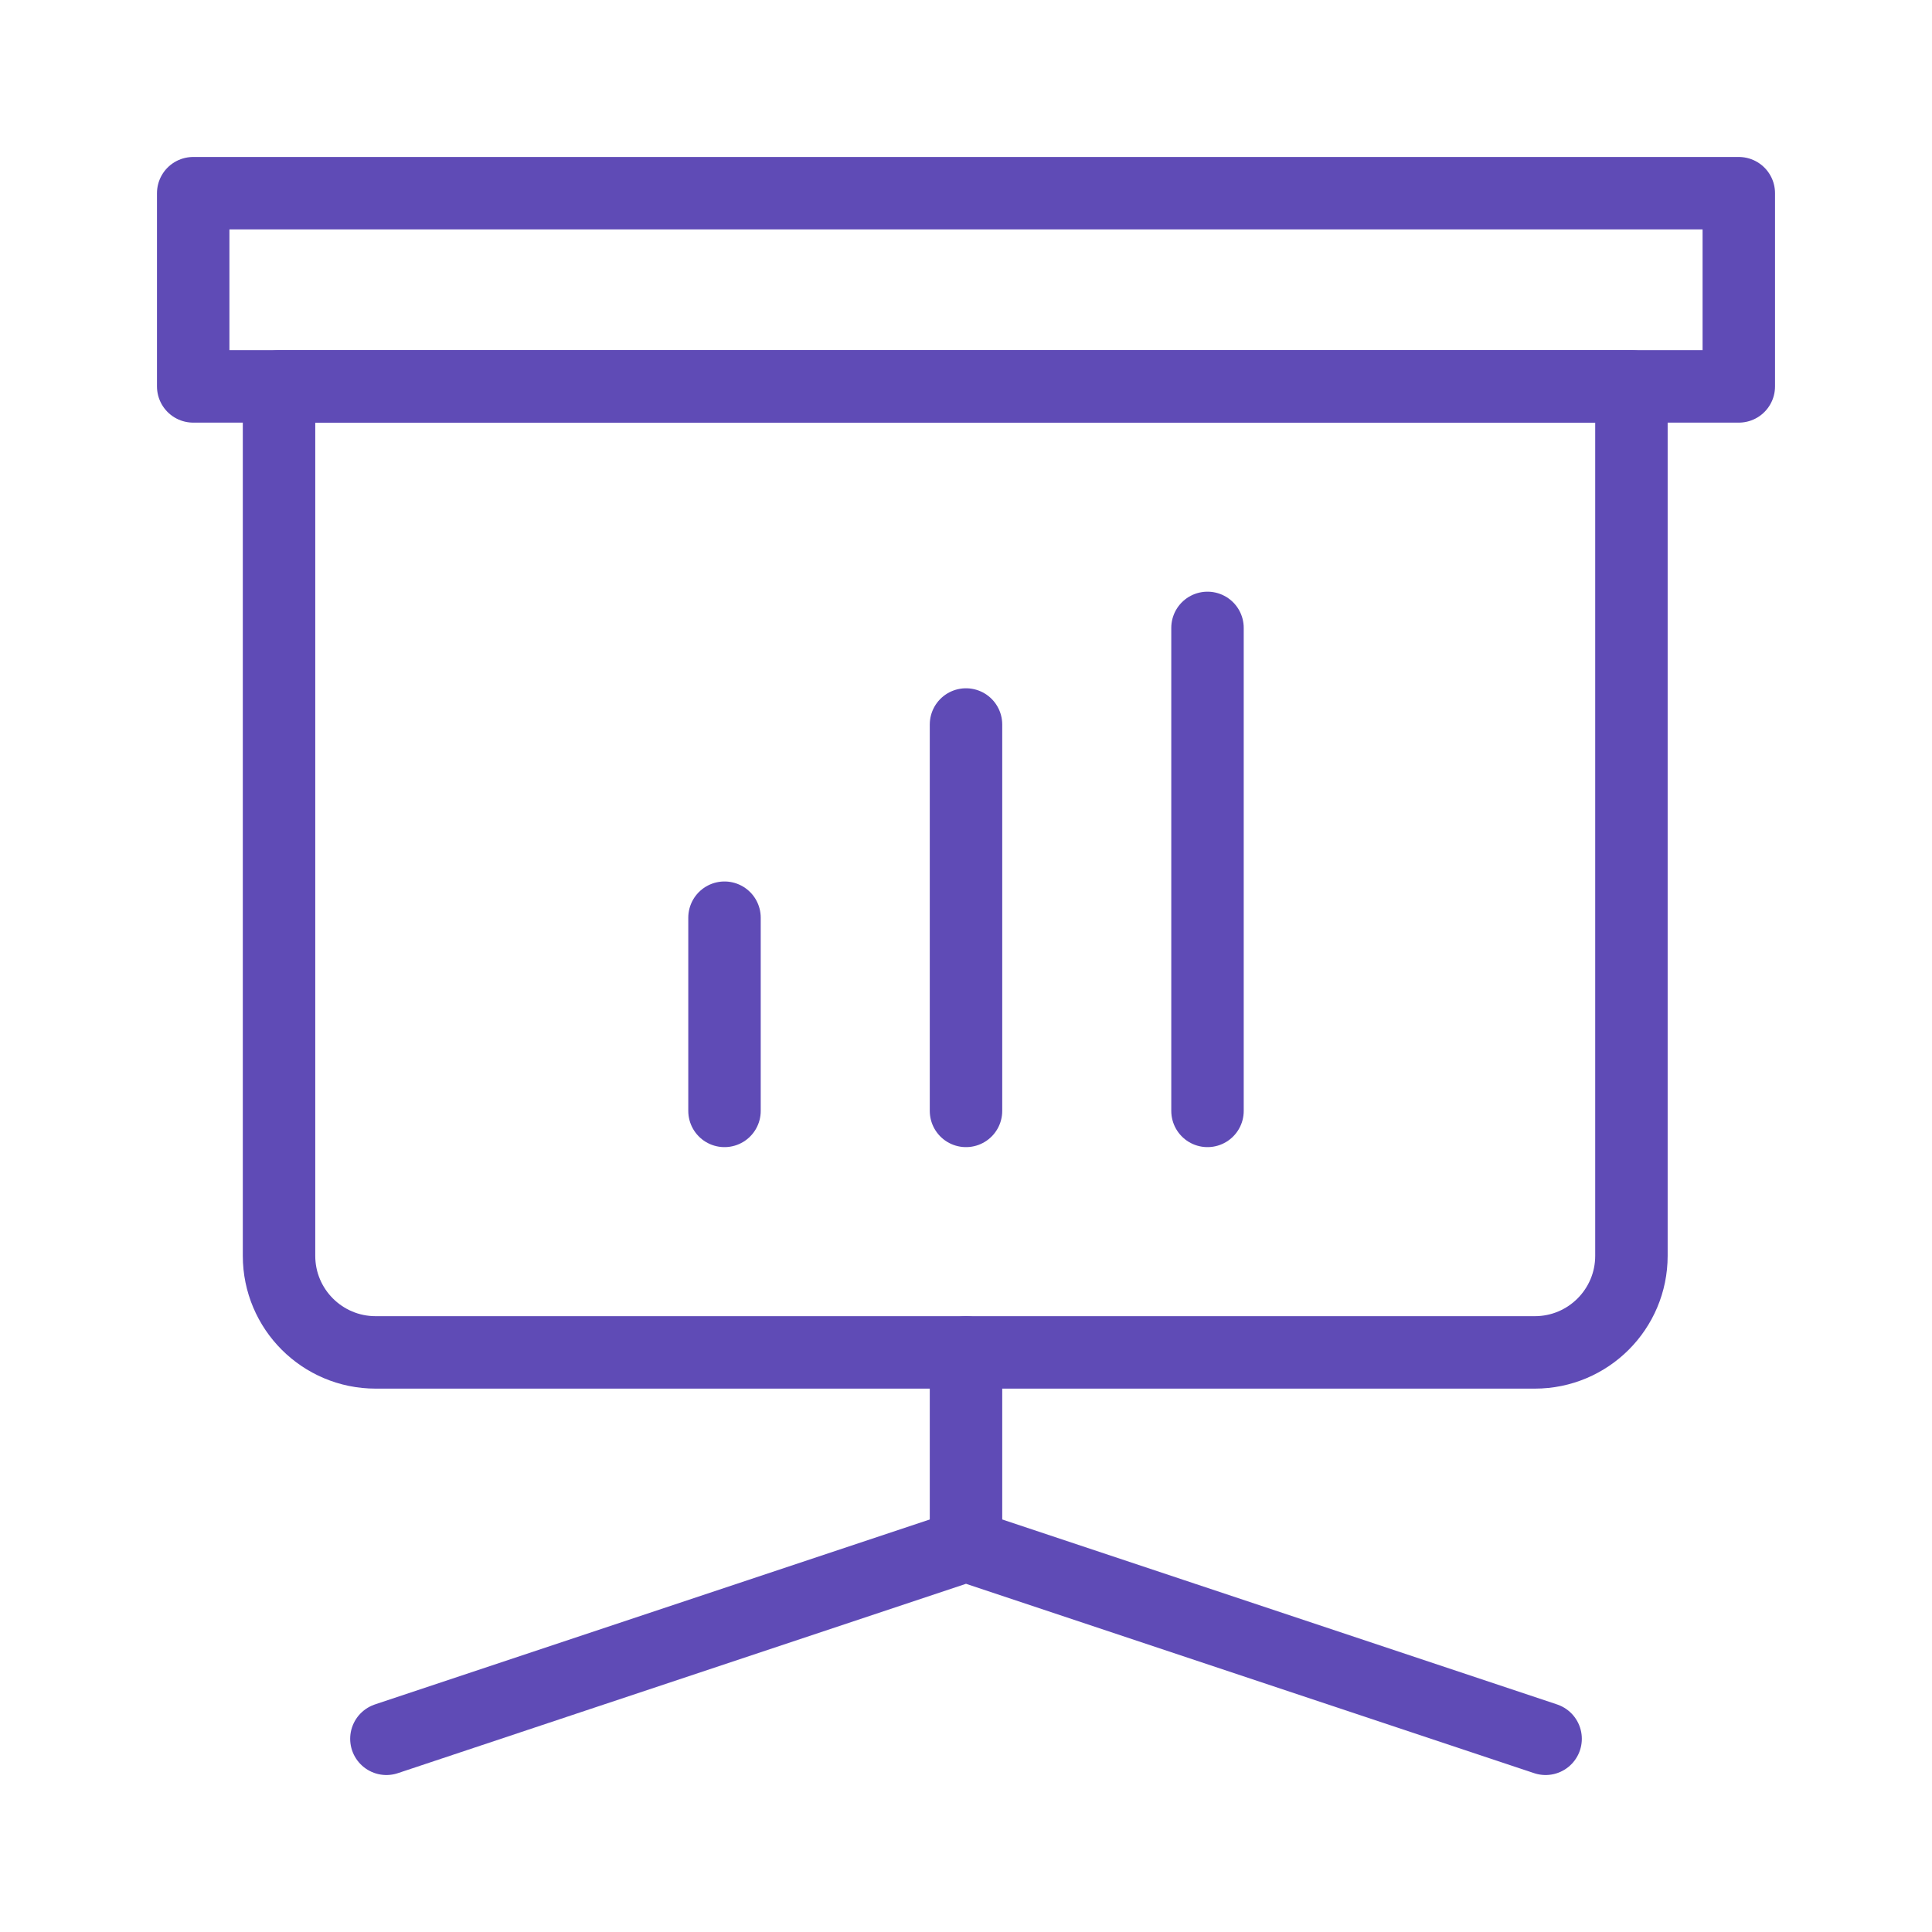
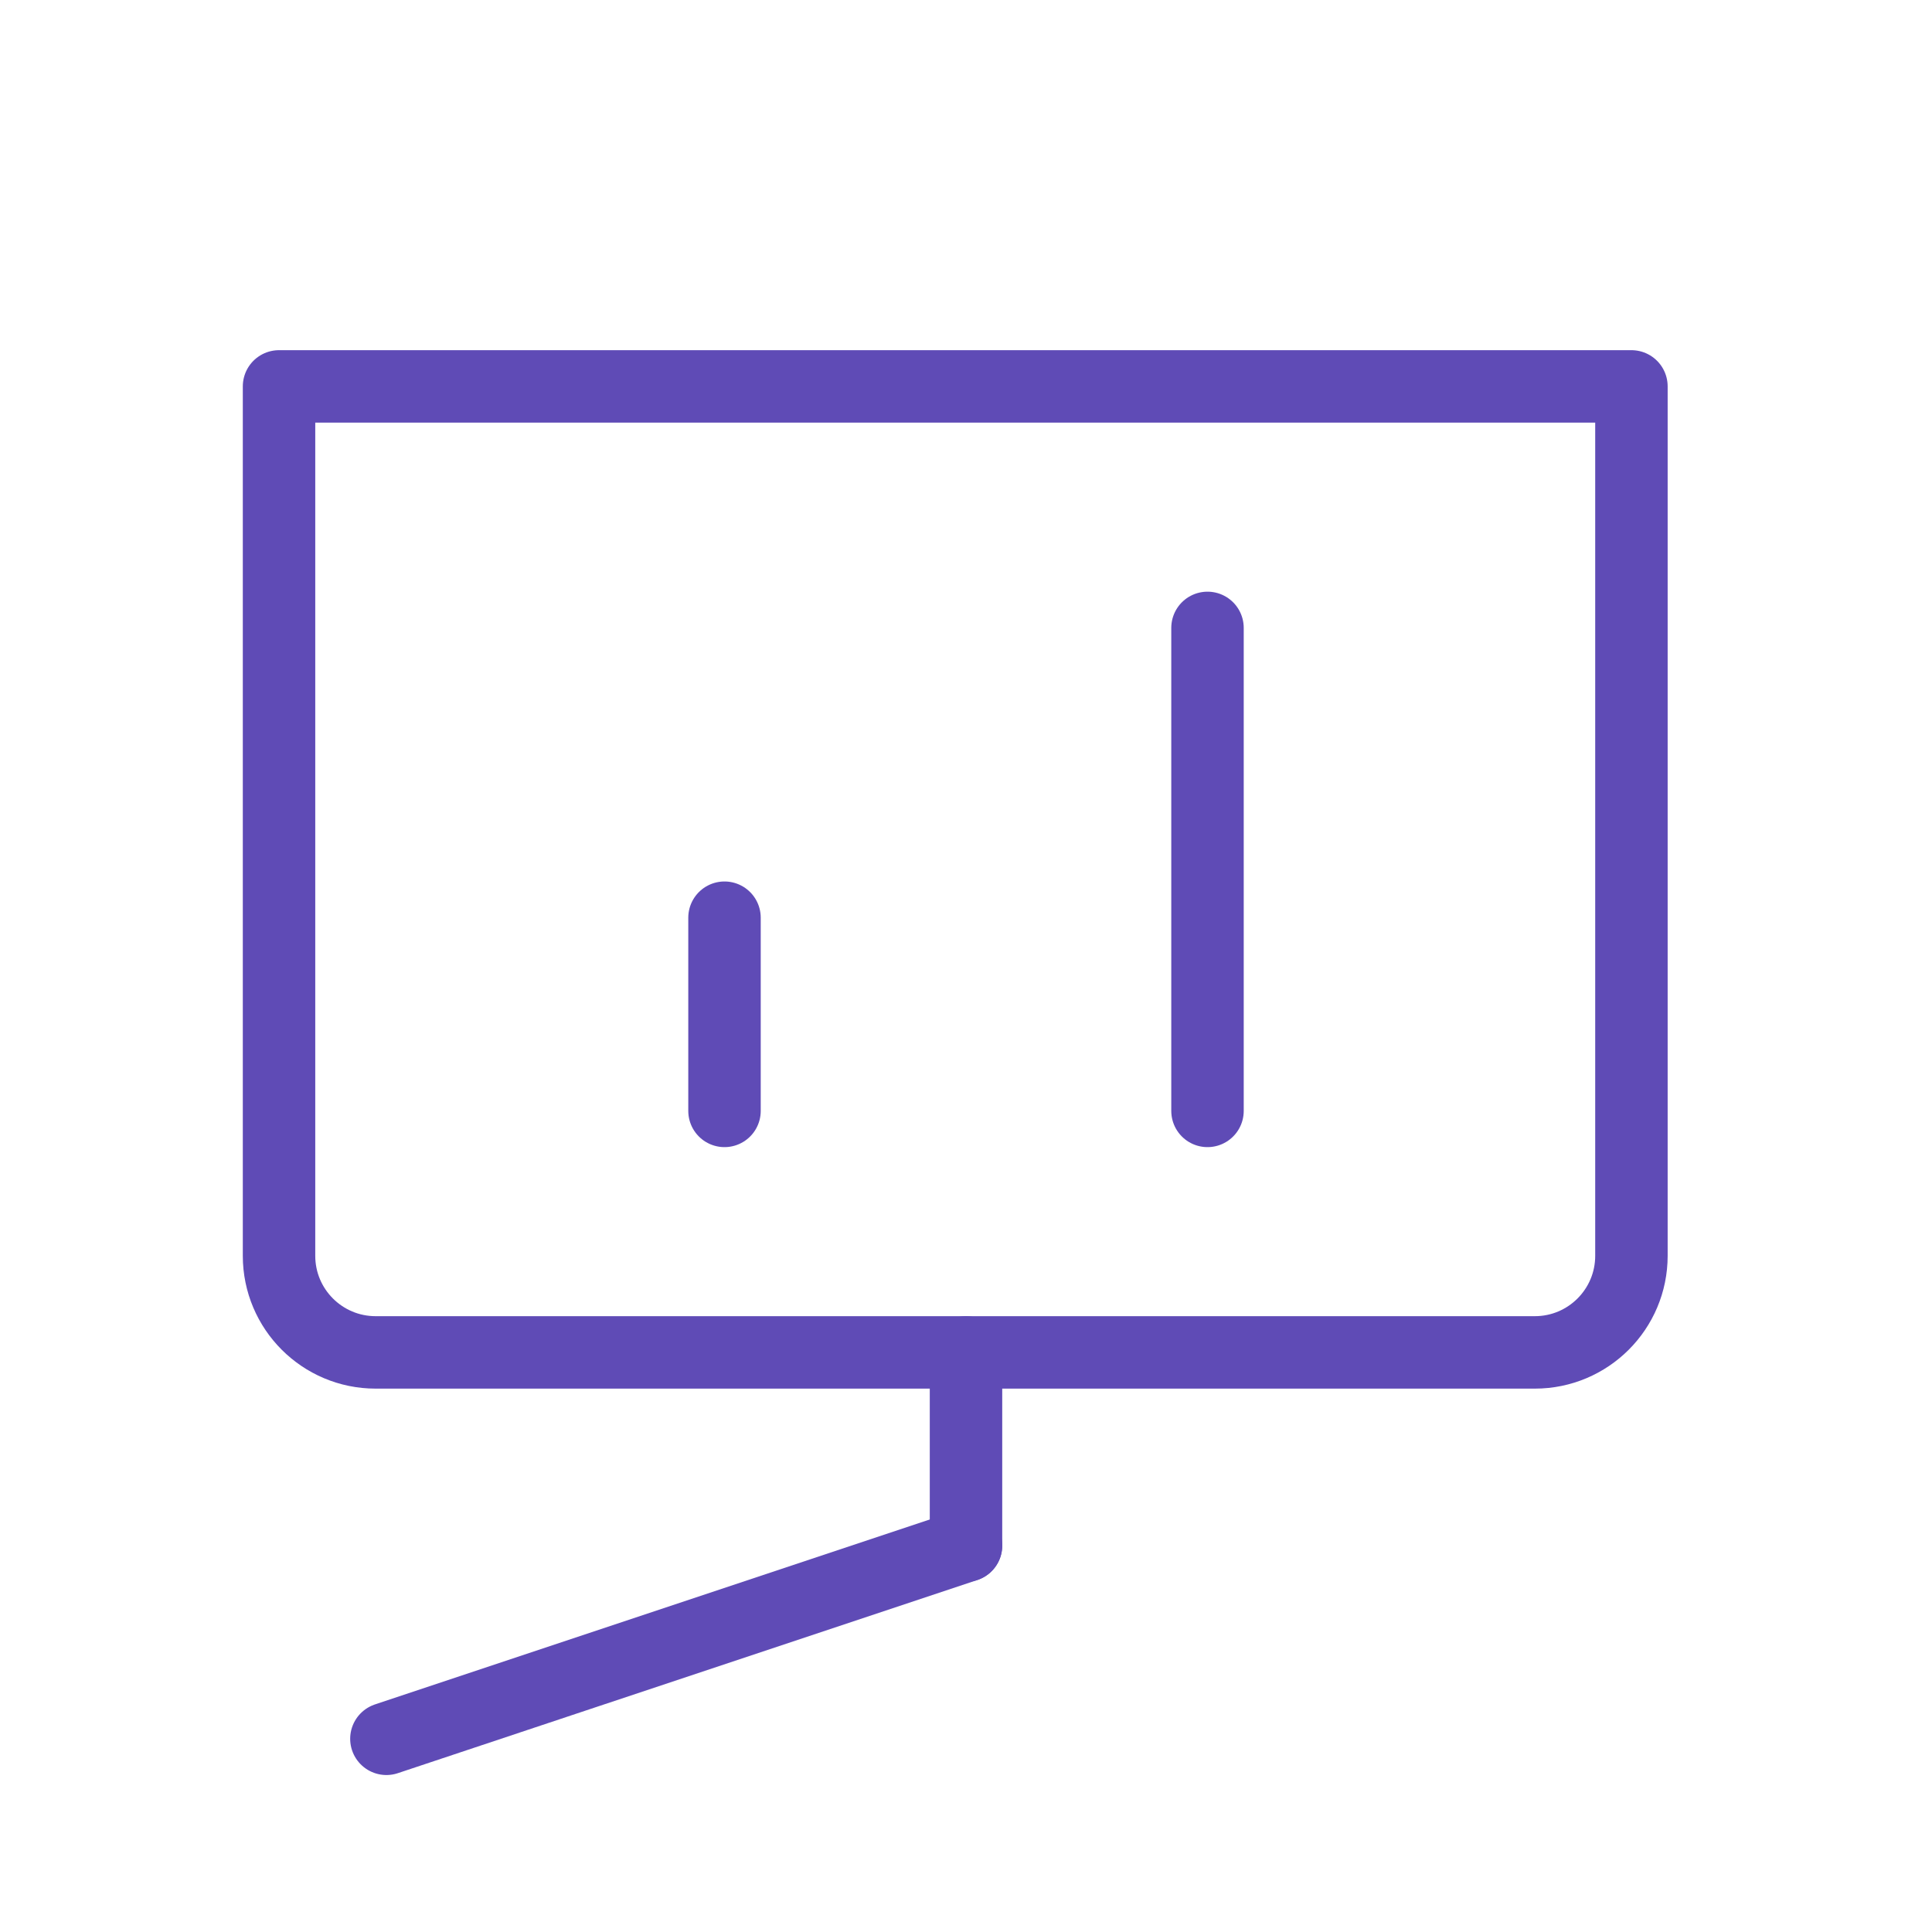
<svg xmlns="http://www.w3.org/2000/svg" width="80" height="80" viewBox="0 0 80 80" fill="none">
  <path d="M11.554 16H39.554H67.554V52C67.554 54.209 65.763 56 63.554 56H15.554C13.345 56 11.554 54.209 11.554 52V16Z" stroke="#5F4BB6" stroke-width="3" stroke-linejoin="round" />
-   <path d="M16 72L40 64L64 72" stroke="#5F4BB6" stroke-width="3" stroke-linecap="round" stroke-linejoin="round" />
-   <path d="M72 8H8V16H72V8Z" stroke="#5F4BB6" stroke-width="3" stroke-linejoin="round" />
+   <path d="M16 72L40 64" stroke="#5F4BB6" stroke-width="3" stroke-linecap="round" stroke-linejoin="round" />
  <path d="M40 64V56" stroke="#5F4BB6" stroke-width="3" stroke-linecap="round" />
  <path d="M30 46V38" stroke="#5F4BB6" stroke-width="3" stroke-linecap="round" />
-   <path d="M40 46V30" stroke="#5F4BB6" stroke-width="3" stroke-linecap="round" />
  <path d="M50 46V26" stroke="#5F4BB6" stroke-width="3" stroke-linecap="round" />
</svg>